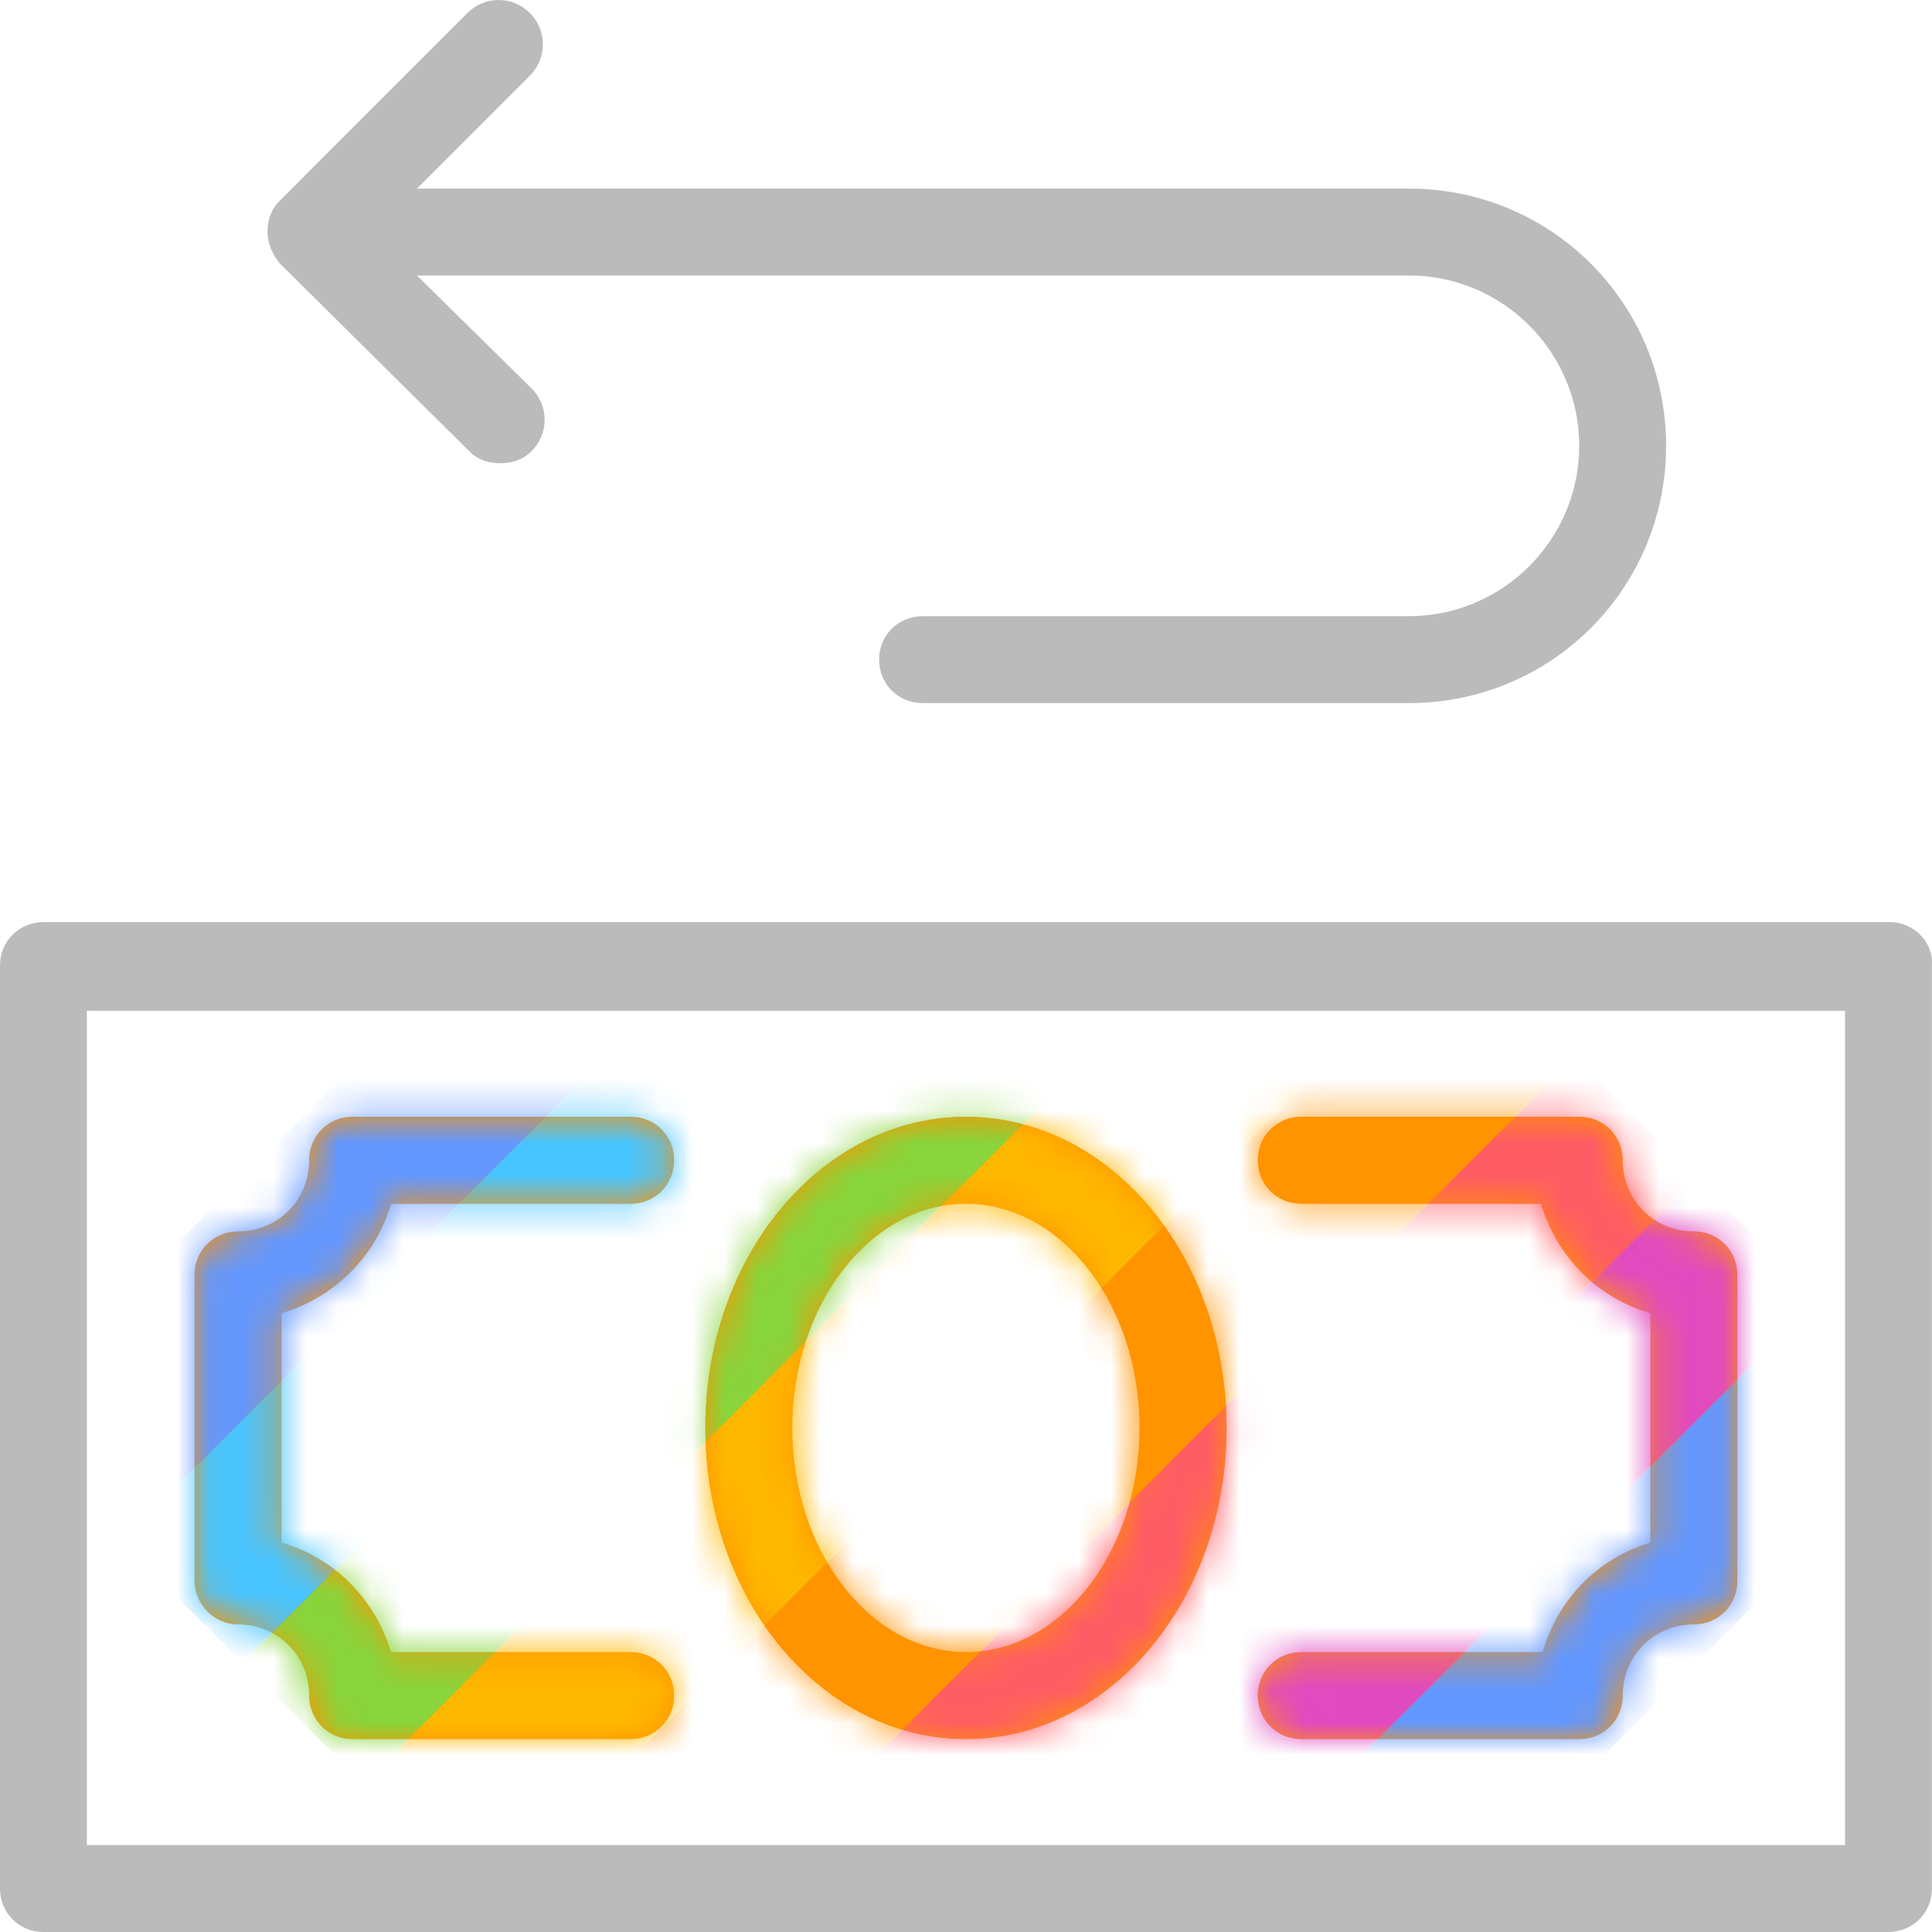
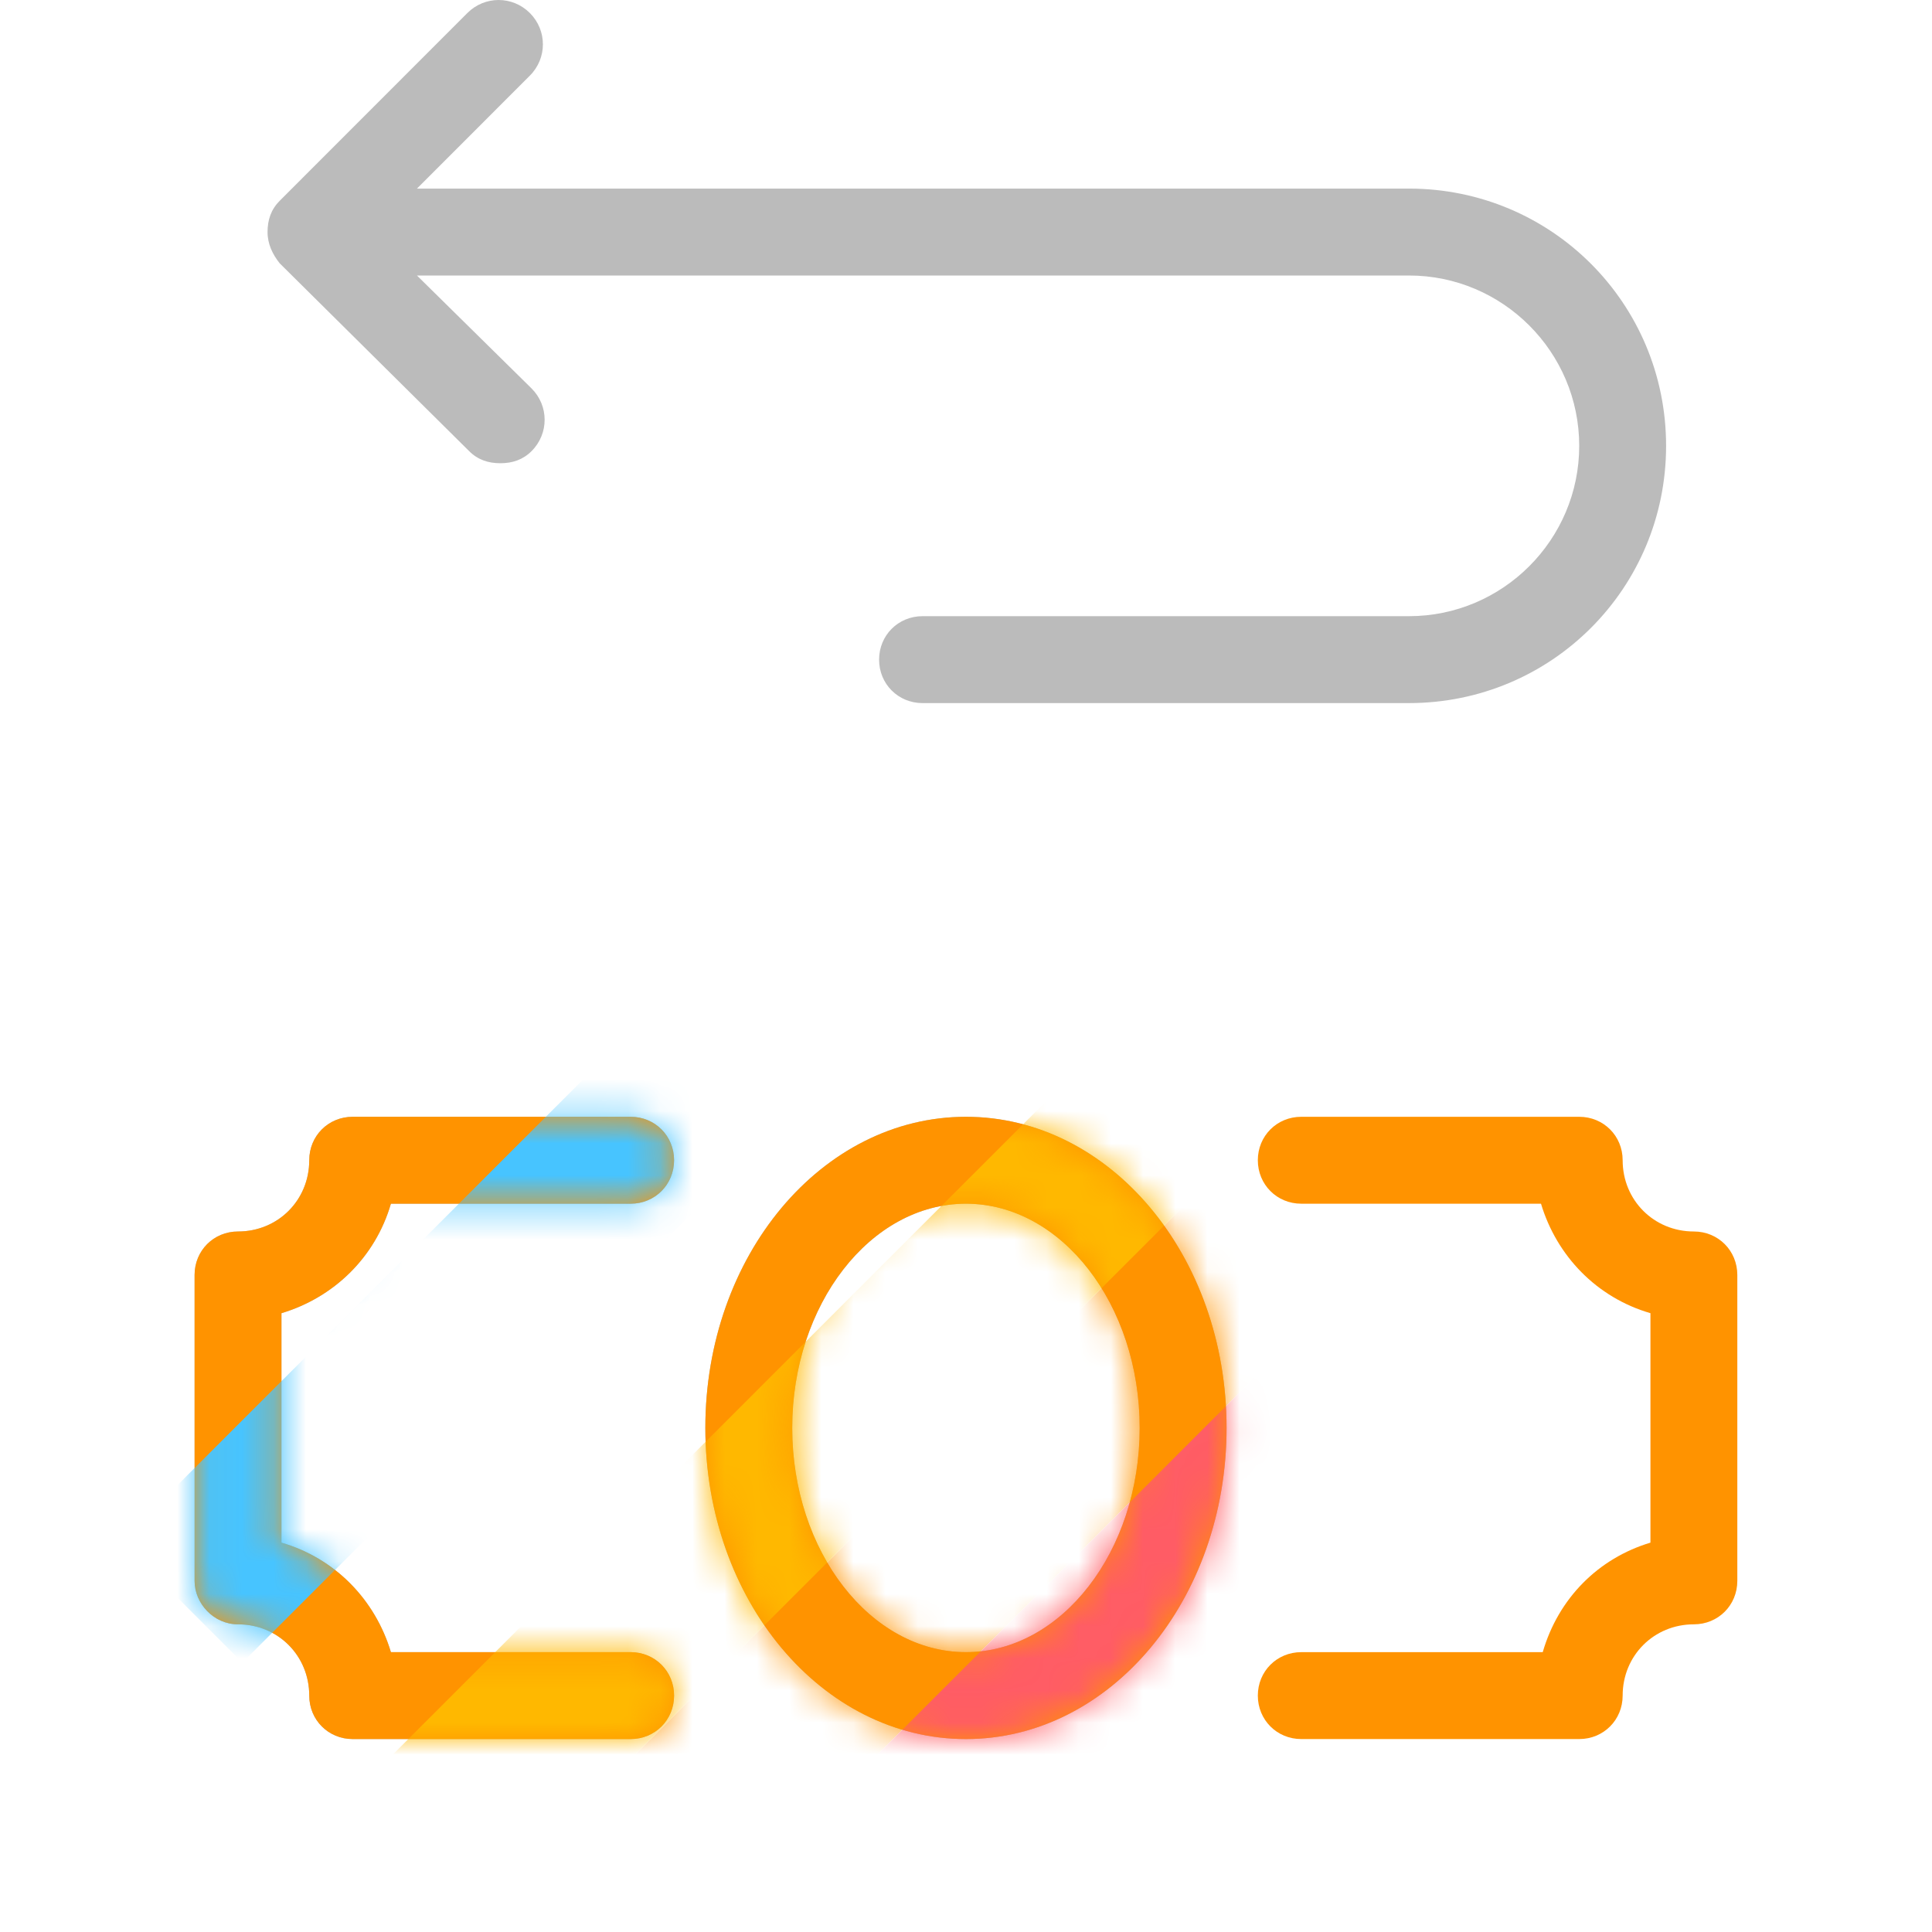
<svg xmlns="http://www.w3.org/2000/svg" width="60" height="60" viewBox="0 0 60 60" fill="none">
-   <path d="M58.702 28.637H1.349C0.593 28.637 0 29.231 0 29.986V58.651C0 59.406 0.593 60 1.349 60H58.648C59.403 60 59.997 59.406 59.997 58.651V29.986C60.051 29.231 59.403 28.637 58.702 28.637ZM57.299 57.301H2.698V31.39H57.299V57.301Z" fill="#BBBBBB" />
  <path d="M29.998 54.008C34.477 54.008 38.092 49.69 38.092 44.346C38.092 39.001 34.477 34.683 29.998 34.683C25.52 34.683 21.905 39.001 21.905 44.346C21.905 49.69 25.52 54.008 29.998 54.008ZM29.998 37.382C32.966 37.382 35.394 40.513 35.394 44.346C35.394 48.178 32.966 51.309 29.998 51.309C27.031 51.309 24.603 48.178 24.603 44.346C24.603 40.513 27.031 37.382 29.998 37.382Z" fill="#BBBBBB" />
  <path d="M7.392 50.445C8.633 50.445 9.604 51.417 9.604 52.659C9.604 53.414 10.197 54.008 10.953 54.008H19.585C20.341 54.008 20.934 53.414 20.934 52.659C20.934 51.903 20.341 51.309 19.585 51.309H12.14C11.654 49.69 10.413 48.394 8.741 47.908V40.783C10.359 40.297 11.654 39.055 12.14 37.382H19.585C20.341 37.382 20.934 36.788 20.934 36.032C20.934 35.277 20.341 34.683 19.585 34.683H10.953C10.197 34.683 9.604 35.277 9.604 36.032C9.604 37.274 8.633 38.246 7.392 38.246C6.636 38.246 6.043 38.839 6.043 39.595V49.096C6.043 49.798 6.636 50.445 7.392 50.445Z" fill="#BBBBBB" />
-   <path d="M47.911 51.309H40.412C39.656 51.309 39.063 51.903 39.063 52.659C39.063 53.414 39.656 54.008 40.412 54.008H49.044C49.8 54.008 50.393 53.414 50.393 52.659C50.393 51.417 51.364 50.445 52.605 50.445C53.361 50.445 53.954 49.852 53.954 49.096V39.595C53.954 38.839 53.361 38.246 52.605 38.246C51.364 38.246 50.393 37.274 50.393 36.032C50.393 35.277 49.8 34.683 49.044 34.683H40.412C39.656 34.683 39.063 35.277 39.063 36.032C39.063 36.788 39.656 37.382 40.412 37.382H47.857C48.343 39.001 49.584 40.297 51.256 40.783V47.908C49.638 48.394 48.397 49.636 47.911 51.309Z" fill="#BBBBBB" />
  <path d="M14.568 14.008C14.837 14.278 15.161 14.386 15.539 14.386C15.916 14.386 16.24 14.278 16.51 14.008C17.049 13.468 17.049 12.605 16.51 12.065L12.949 8.556H43.757C46.67 8.556 49.044 10.931 49.044 13.846C49.044 16.761 46.67 19.136 43.757 19.136H28.65C27.894 19.136 27.301 19.73 27.301 20.486C27.301 21.242 27.894 21.835 28.65 21.835H43.757C48.181 21.835 51.742 18.273 51.742 13.846C51.742 9.42 48.181 5.857 43.757 5.857H12.949L16.456 2.348C16.995 1.808 16.995 0.945 16.456 0.405C15.916 -0.135 15.053 -0.135 14.514 0.405L8.687 6.235C8.417 6.505 8.309 6.829 8.309 7.206C8.309 7.584 8.471 7.908 8.687 8.178L14.568 14.008Z" fill="#BBBBBB" />
  <path d="M29.998 54.008C34.477 54.008 38.092 49.689 38.092 44.345C38.092 39.001 34.477 34.683 29.998 34.683C25.52 34.683 21.905 39.001 21.905 44.345C21.905 49.689 25.52 54.008 29.998 54.008ZM29.998 37.382C32.966 37.382 35.394 40.513 35.394 44.345C35.394 48.178 32.966 51.309 29.998 51.309C27.031 51.309 24.603 48.178 24.603 44.345C24.603 40.513 27.031 37.382 29.998 37.382Z" fill="#FF9300" />
  <path d="M7.392 50.445C8.633 50.445 9.604 51.417 9.604 52.658C9.604 53.414 10.197 54.008 10.953 54.008H19.585C20.341 54.008 20.934 53.414 20.934 52.658C20.934 51.903 20.341 51.309 19.585 51.309H12.14C11.654 49.689 10.413 48.394 8.741 47.908V40.782C10.359 40.297 11.654 39.055 12.14 37.382H19.585C20.341 37.382 20.934 36.788 20.934 36.032C20.934 35.276 20.341 34.683 19.585 34.683H10.953C10.197 34.683 9.604 35.276 9.604 36.032C9.604 37.274 8.633 38.245 7.392 38.245C6.636 38.245 6.043 38.839 6.043 39.595V49.096C6.043 49.797 6.636 50.445 7.392 50.445Z" fill="#FF9300" />
  <path d="M47.911 51.309H40.412C39.656 51.309 39.063 51.903 39.063 52.658C39.063 53.414 39.656 54.008 40.412 54.008H49.044C49.8 54.008 50.393 53.414 50.393 52.658C50.393 51.417 51.364 50.445 52.605 50.445C53.361 50.445 53.954 49.851 53.954 49.096V39.595C53.954 38.839 53.361 38.245 52.605 38.245C51.364 38.245 50.393 37.274 50.393 36.032C50.393 35.276 49.8 34.683 49.044 34.683H40.412C39.656 34.683 39.063 35.276 39.063 36.032C39.063 36.788 39.656 37.382 40.412 37.382H47.857C48.343 39.001 49.584 40.297 51.256 40.782V47.908C49.638 48.394 48.397 49.635 47.911 51.309Z" fill="#FF9300" />
  <mask id="mask0" mask-type="alpha" maskUnits="userSpaceOnUse" x="6" y="34" width="48" height="21">
    <path d="M29.998 54.008C34.477 54.008 38.092 49.689 38.092 44.345C38.092 39.001 34.477 34.683 29.998 34.683C25.52 34.683 21.905 39.001 21.905 44.345C21.905 49.689 25.52 54.008 29.998 54.008ZM29.998 37.382C32.966 37.382 35.394 40.513 35.394 44.345C35.394 48.178 32.966 51.309 29.998 51.309C27.031 51.309 24.603 48.178 24.603 44.345C24.603 40.513 27.031 37.382 29.998 37.382Z" fill="#FF9300" />
    <path d="M7.392 50.445C8.633 50.445 9.604 51.417 9.604 52.658C9.604 53.414 10.197 54.008 10.953 54.008H19.585C20.341 54.008 20.934 53.414 20.934 52.658C20.934 51.903 20.341 51.309 19.585 51.309H12.14C11.654 49.689 10.413 48.394 8.741 47.908V40.782C10.359 40.297 11.654 39.055 12.14 37.382H19.585C20.341 37.382 20.934 36.788 20.934 36.032C20.934 35.276 20.341 34.683 19.585 34.683H10.953C10.197 34.683 9.604 35.276 9.604 36.032C9.604 37.274 8.633 38.245 7.392 38.245C6.636 38.245 6.043 38.839 6.043 39.595V49.096C6.043 49.797 6.636 50.445 7.392 50.445Z" fill="#FF9300" />
-     <path d="M47.911 51.309H40.412C39.656 51.309 39.063 51.903 39.063 52.658C39.063 53.414 39.656 54.008 40.412 54.008H49.044C49.8 54.008 50.393 53.414 50.393 52.658C50.393 51.417 51.364 50.445 52.605 50.445C53.361 50.445 53.954 49.851 53.954 49.096V39.595C53.954 38.839 53.361 38.245 52.605 38.245C51.364 38.245 50.393 37.274 50.393 36.032C50.393 35.276 49.8 34.683 49.044 34.683H40.412C39.656 34.683 39.063 35.276 39.063 36.032C39.063 36.788 39.656 37.382 40.412 37.382H47.857C48.343 39.001 49.584 40.297 51.256 40.782V47.908C49.638 48.394 48.397 49.635 47.911 51.309Z" fill="#FF9300" />
  </mask>
  <g mask="url(#mask0)">
-     <rect x="30.107" y="14.001" width="5.322" height="42.578" transform="rotate(45 30.107 14.001)" fill="#6297FF" />
-     <rect x="37.634" y="21.527" width="5.322" height="42.578" transform="rotate(45 37.634 21.527)" fill="#88D53C" />
    <rect x="45.161" y="29.054" width="5.322" height="42.578" transform="rotate(45 45.161 29.054)" fill="#FF9300" />
    <rect x="33.871" y="17.763" width="5.322" height="42.578" transform="rotate(45 33.871 17.763)" fill="#47C4FF" />
    <rect x="56.451" y="40.344" width="5.322" height="42.578" transform="rotate(45 56.451 40.344)" fill="#6297FF" />
    <rect x="41.398" y="25.291" width="5.322" height="42.578" transform="rotate(45 41.398 25.291)" fill="#FFB800" />
    <rect x="48.925" y="32.817" width="5.322" height="42.578" transform="rotate(45 48.925 32.817)" fill="#FF5C65" />
    <rect x="52.688" y="36.58" width="5.322" height="42.578" transform="rotate(45 52.688 36.58)" fill="#E04AC1" />
  </g>
</svg>